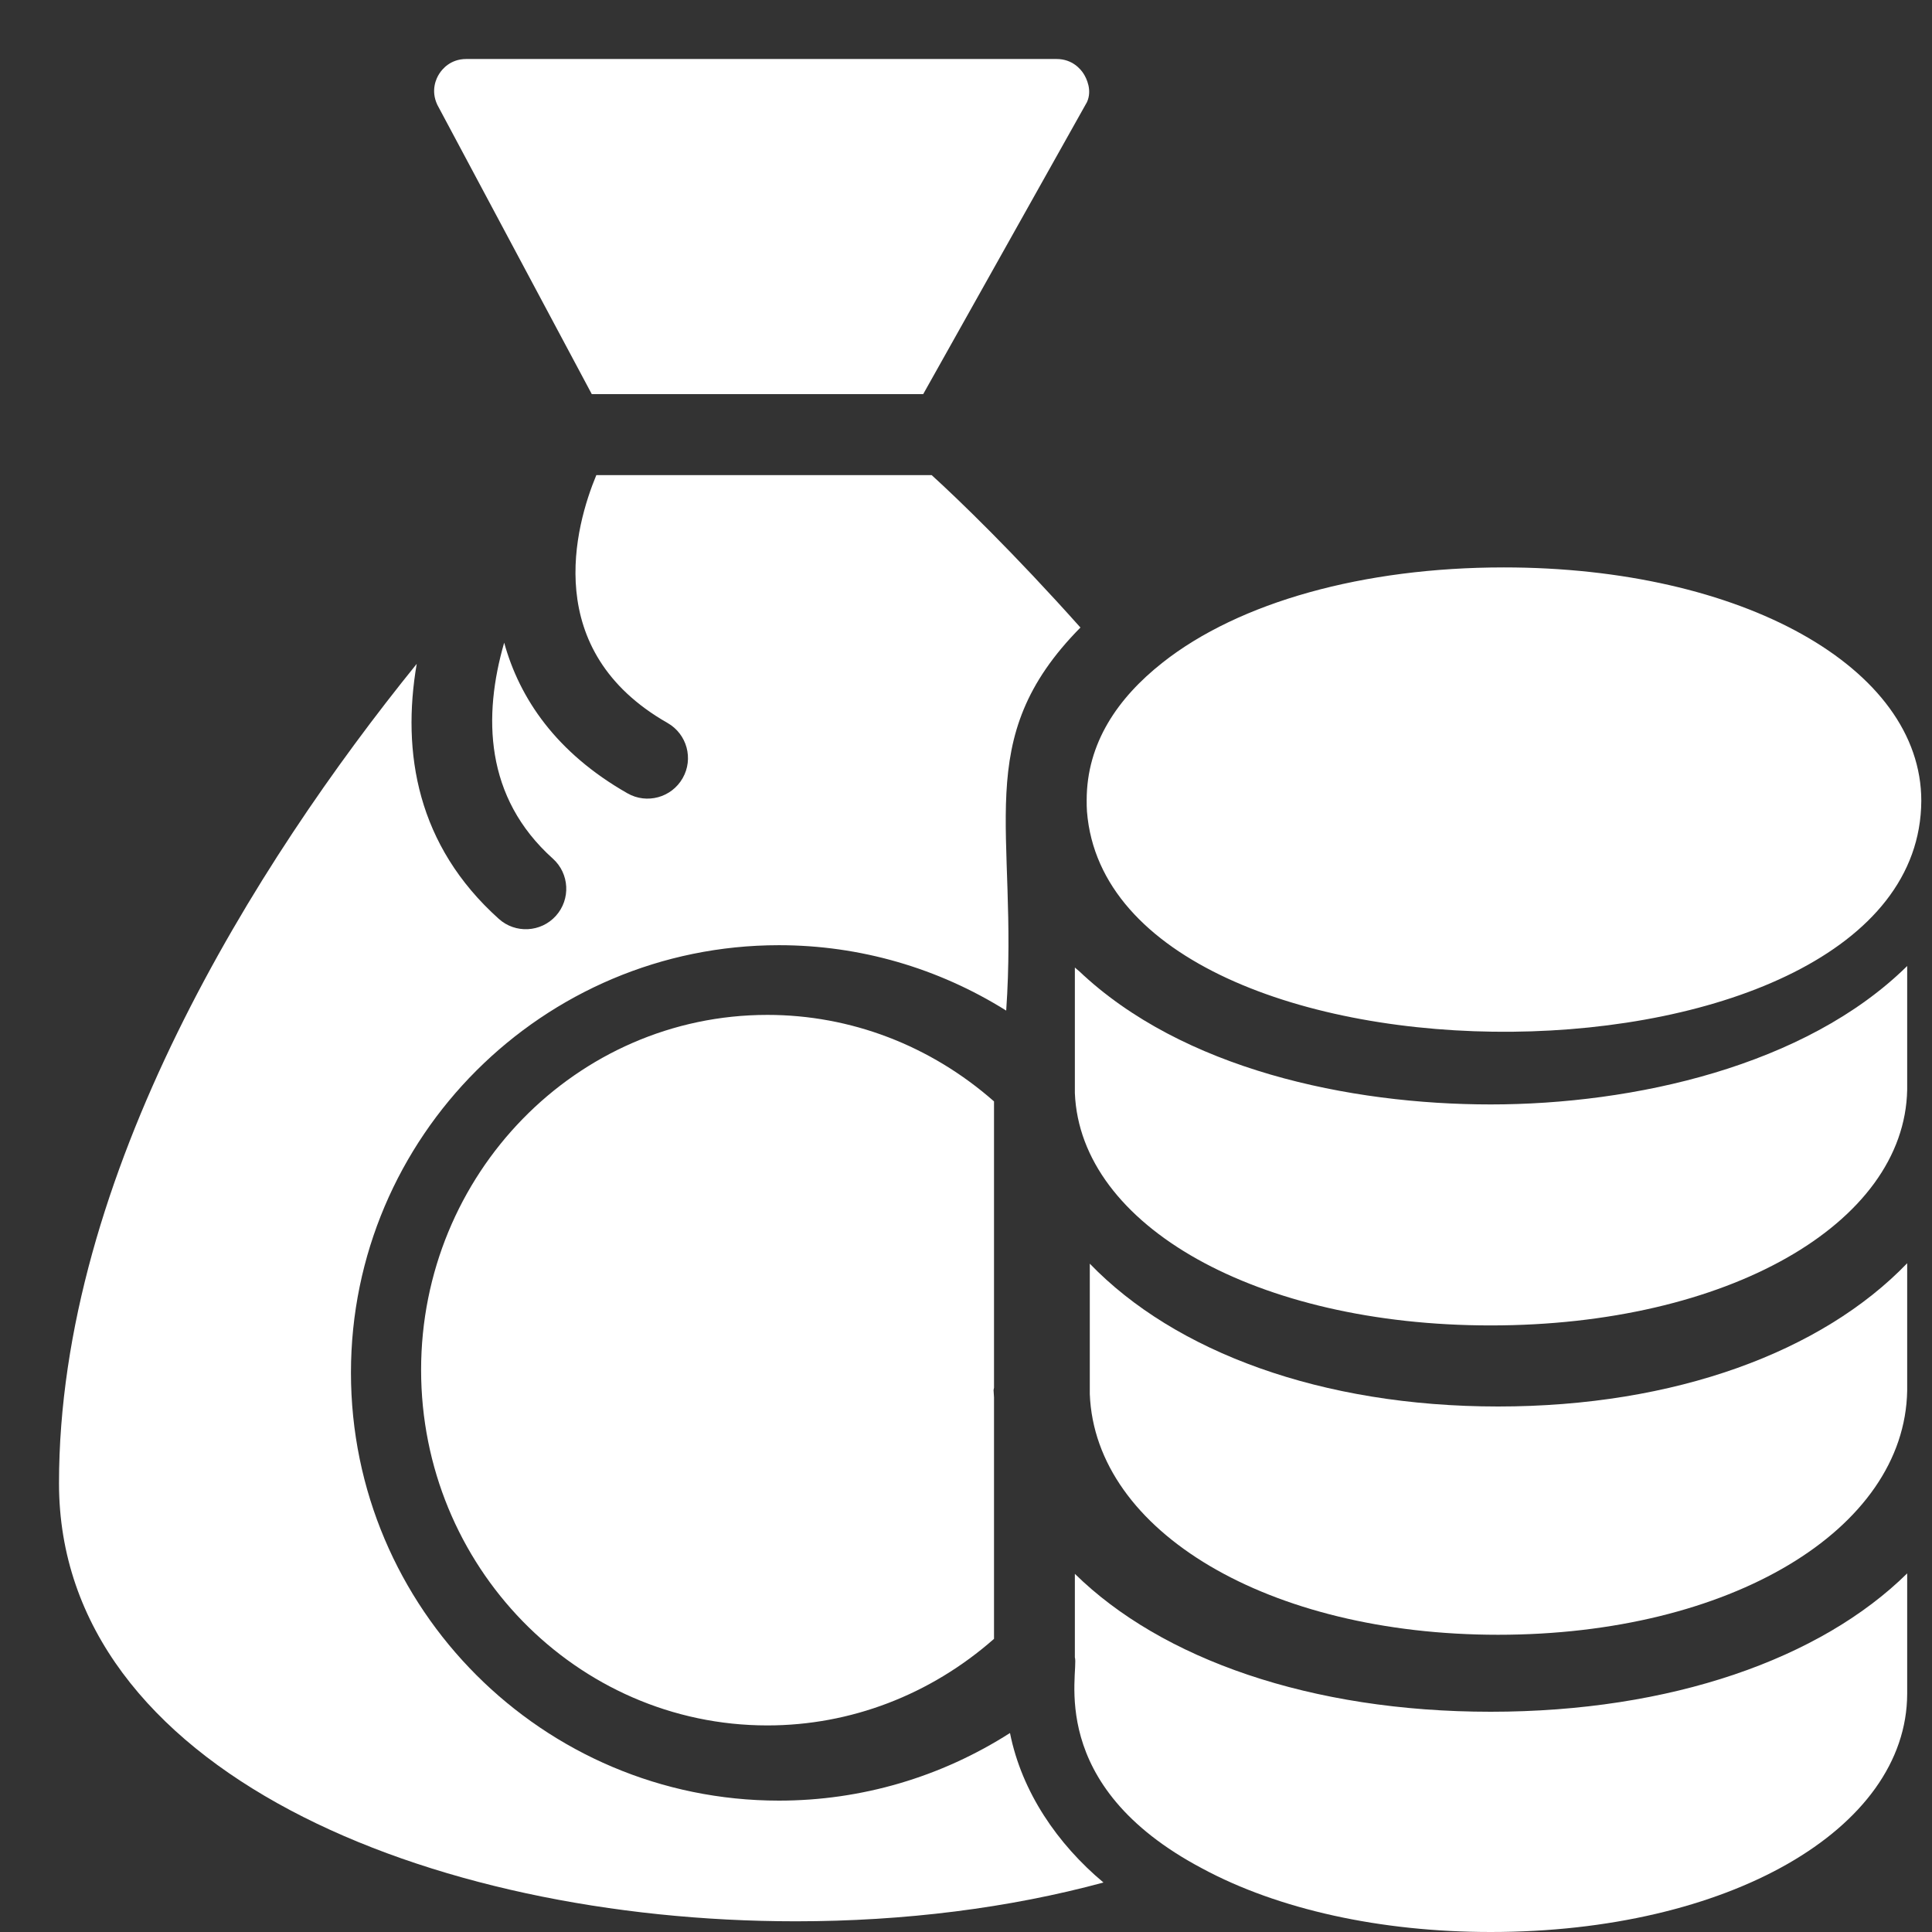
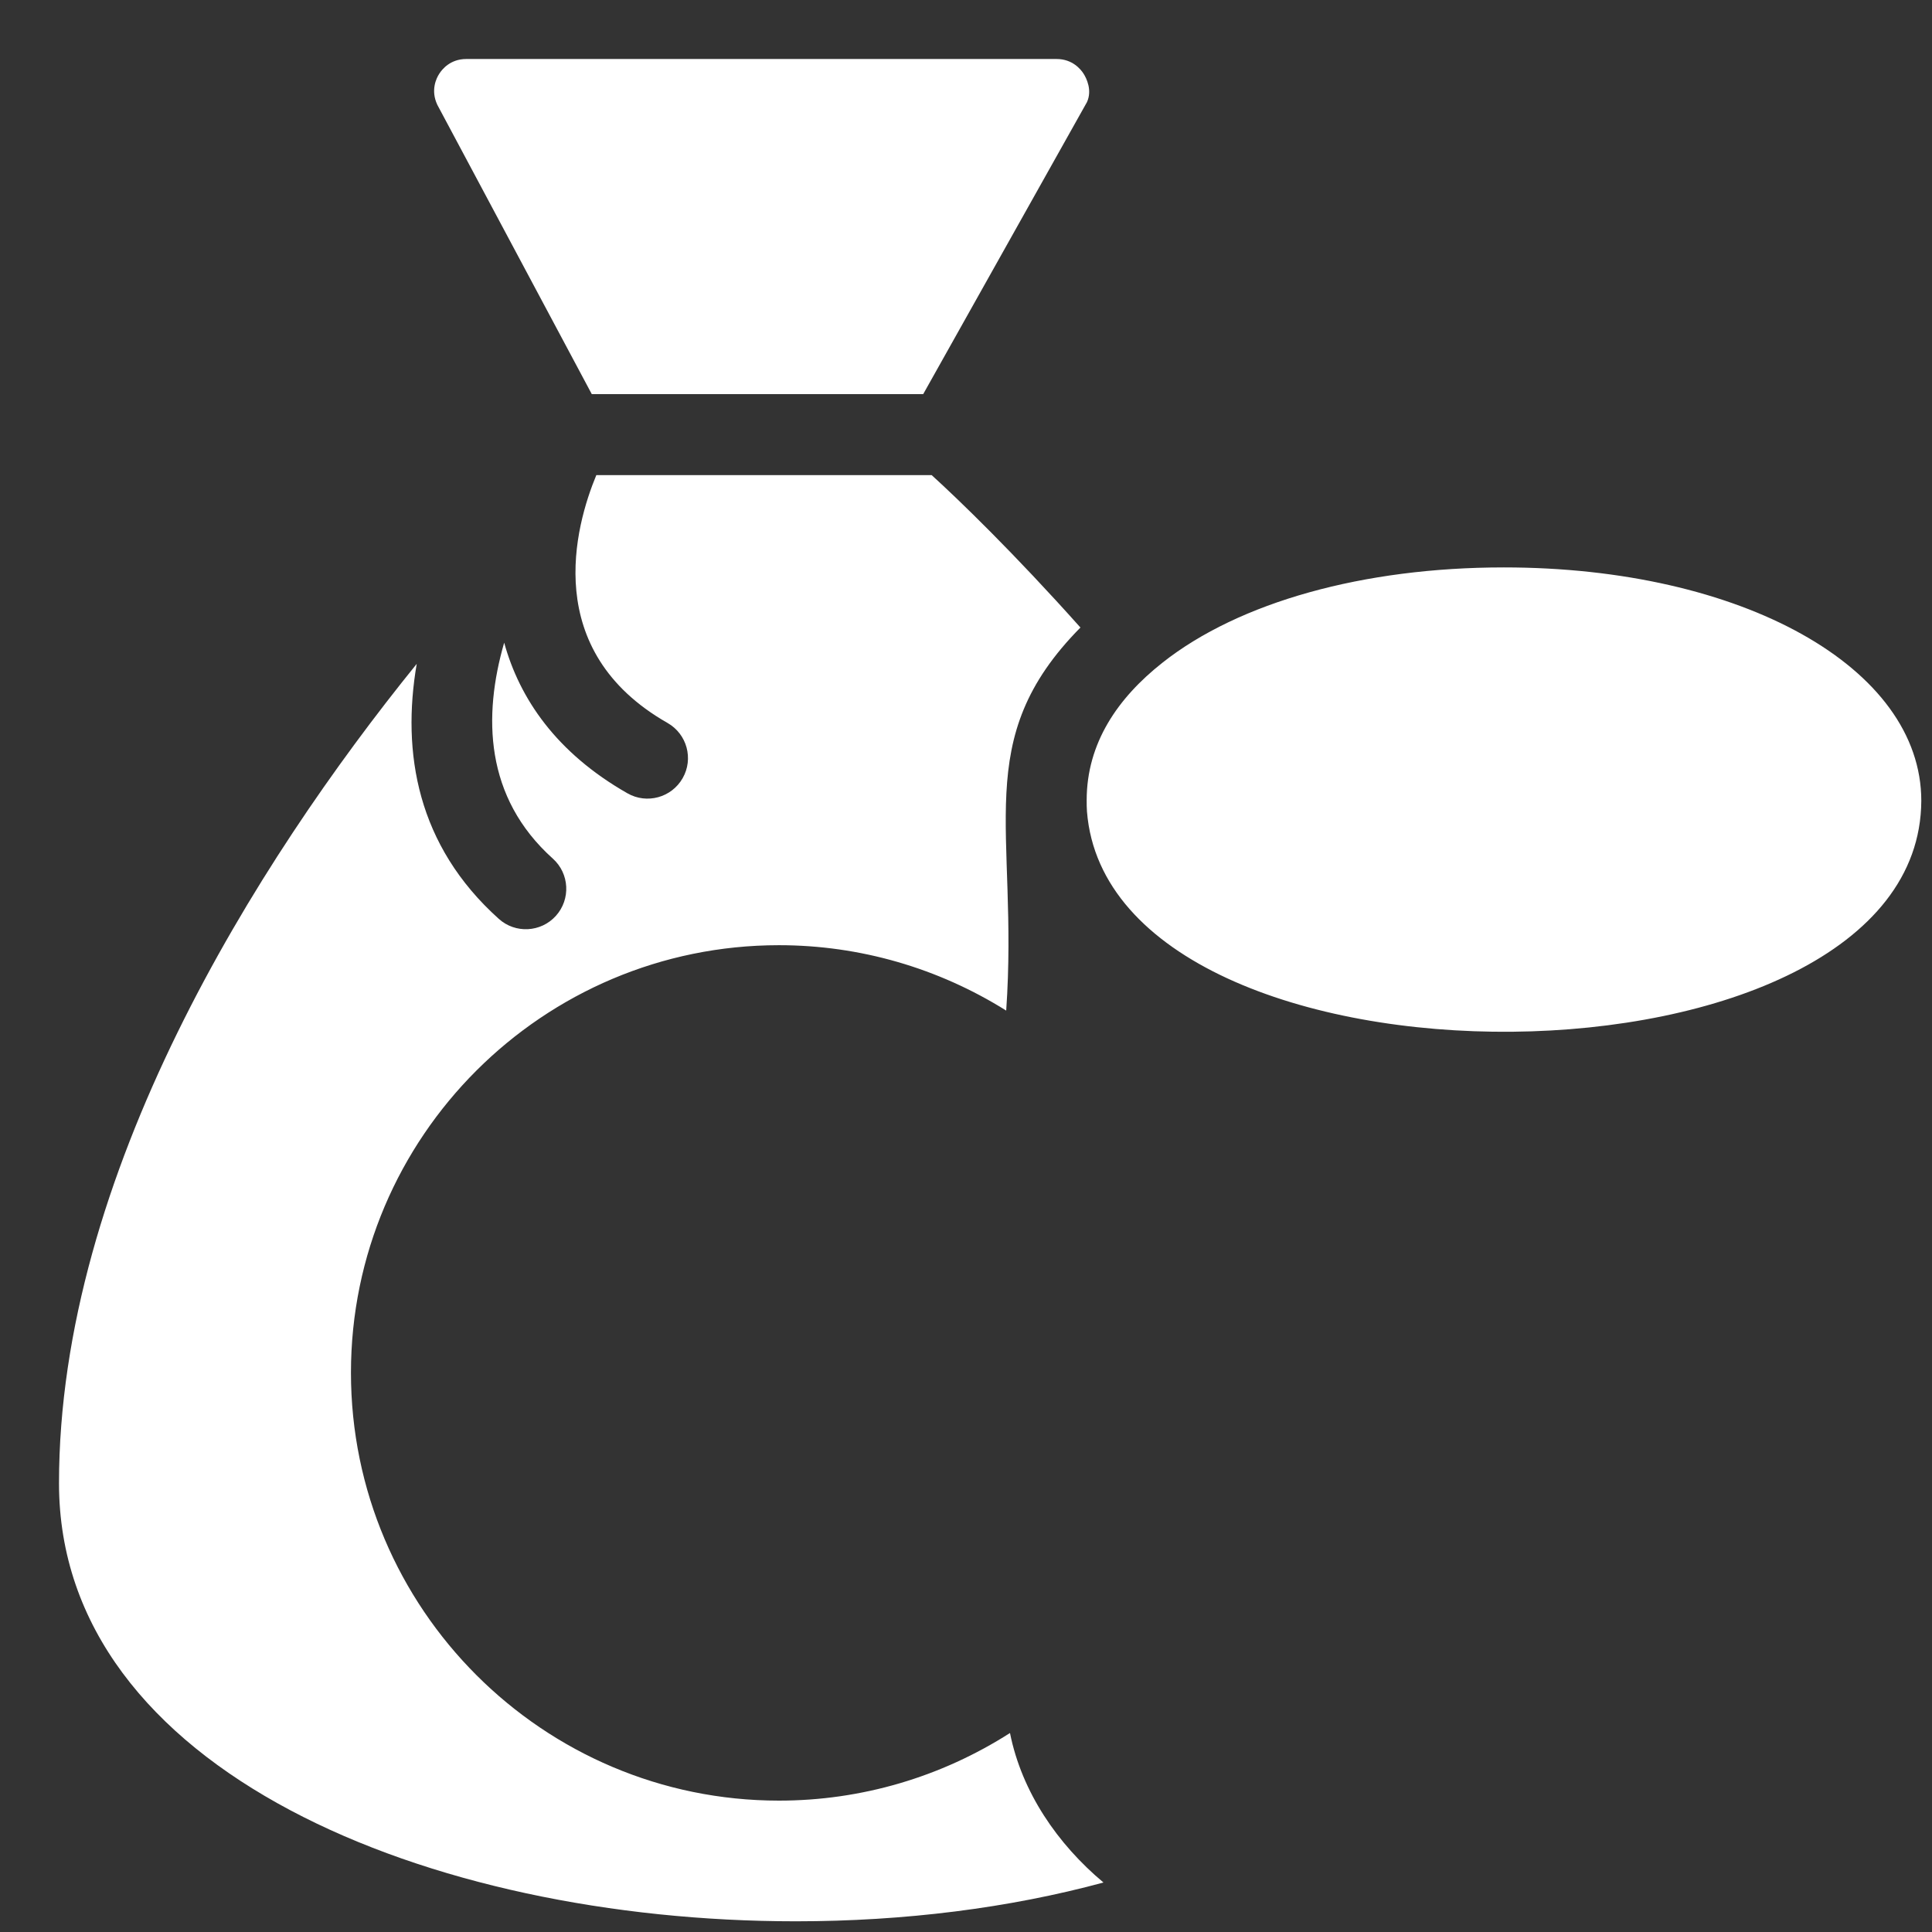
<svg xmlns="http://www.w3.org/2000/svg" width="26" height="26" viewBox="0 0 26 26" fill="none">
  <rect x="0" y="0" width="26" height="26" fill="#333333" stroke="none" />
  <path d="M13.592 23.322C12.666 23.914 11.593 24.232 10.483 24.232C7.307 24.232 4.723 21.649 4.723 18.473C4.723 15.3 7.307 12.72 10.483 12.72C11.573 12.72 12.627 13.028 13.541 13.6C13.711 11.153 13.045 9.959 14.54 8.445C13.645 7.442 12.898 6.721 12.538 6.394H8.025C7.741 7.078 7.273 8.755 8.983 9.729C9.245 9.878 9.336 10.211 9.187 10.472C9.038 10.734 8.705 10.825 8.444 10.676C7.486 10.13 6.993 9.402 6.785 8.649C6.501 9.633 6.519 10.728 7.44 11.555C7.664 11.756 7.682 12.101 7.481 12.325C7.279 12.549 6.934 12.566 6.712 12.365C5.614 11.379 5.403 10.132 5.608 8.934C3.434 11.619 0.794 15.819 0.794 19.961C0.794 23.831 5.781 25.856 10.709 25.856C12.173 25.856 13.584 25.677 14.85 25.334C14.233 24.818 13.751 24.118 13.592 23.322ZM7.964 5.304H12.424L14.628 1.374C14.701 1.214 14.621 1.053 14.583 0.993C14.545 0.933 14.433 0.794 14.219 0.794H6.275C6.06 0.794 5.949 0.933 5.911 0.993C5.872 1.053 5.793 1.214 5.885 1.41L7.964 5.304ZM14.628 10.922C14.949 14.932 25.836 14.861 25.856 10.777C25.856 8.983 23.44 7.636 20.238 7.636C18.349 7.636 16.675 8.103 15.644 8.918L15.643 8.919C15.042 9.393 14.624 10.001 14.624 10.769C14.624 10.819 14.624 10.872 14.628 10.922Z" fill="white" />
-   <path d="M14.666 17.006V18.761C14.738 20.613 17.074 22 20.161 22C23.279 22 25.633 20.59 25.666 18.715V17C24.522 18.189 22.547 18.928 20.161 18.928C17.782 18.928 15.81 18.192 14.666 17.006Z" fill="white" />
-   <path d="M14.465 21.18V22.304C14.524 22.502 14.052 24.022 16.181 25.146C17.204 25.697 18.581 26 20.061 26C23.252 26 25.662 24.622 25.666 22.794V21.174C24.501 22.323 22.489 23.036 20.061 23.036C17.637 23.036 15.63 22.325 14.465 21.18ZM20.061 14.863C18.157 14.863 15.909 14.389 14.519 13.066C14.502 13.051 14.482 13.037 14.465 13.021C14.465 13.193 14.465 14.766 14.465 14.71C14.538 16.498 16.916 17.837 20.061 17.837C23.235 17.837 25.632 16.476 25.666 14.665V13C24.296 14.351 21.98 14.863 20.061 14.863ZM13.377 14.822C12.521 14.069 11.447 13.658 10.327 13.658C7.757 13.658 5.667 15.801 5.667 18.436C5.667 21.074 7.757 23.22 10.327 23.22C11.447 23.22 12.521 22.808 13.377 22.055V18.807C13.377 18.774 13.371 18.742 13.371 18.709C13.371 18.696 13.377 18.686 13.377 18.674V14.822Z" fill="white" />
</svg>